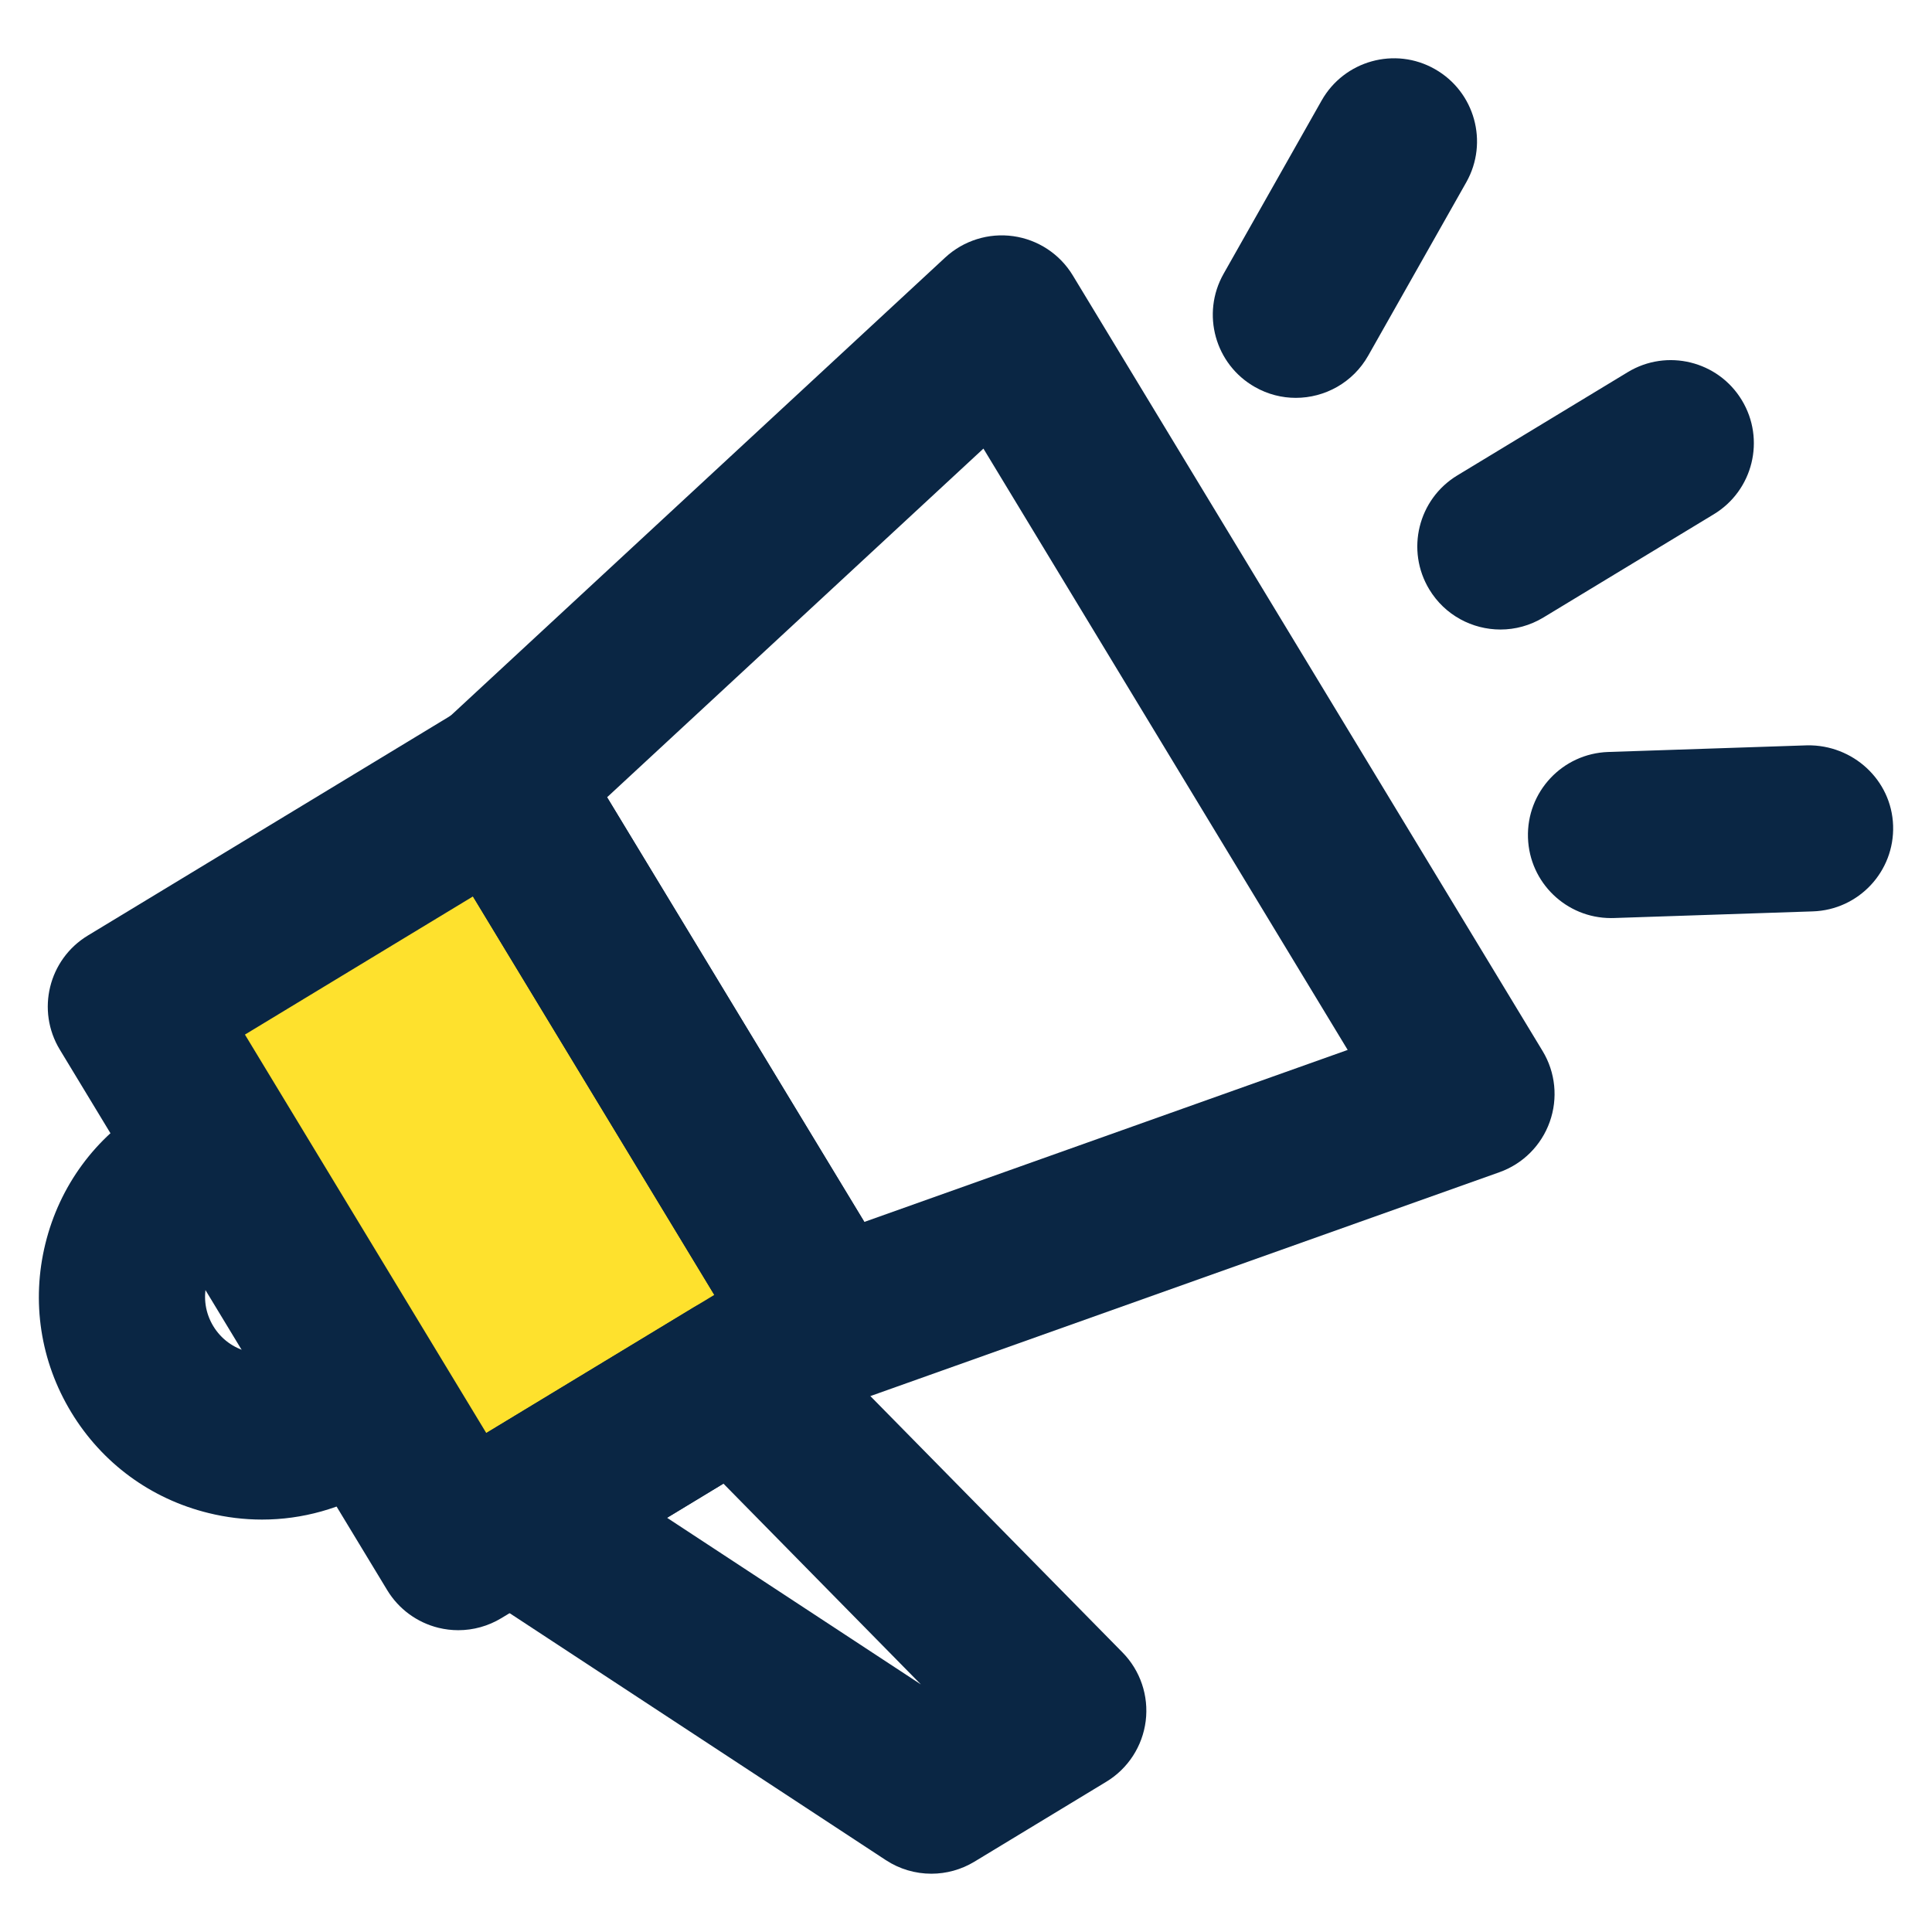
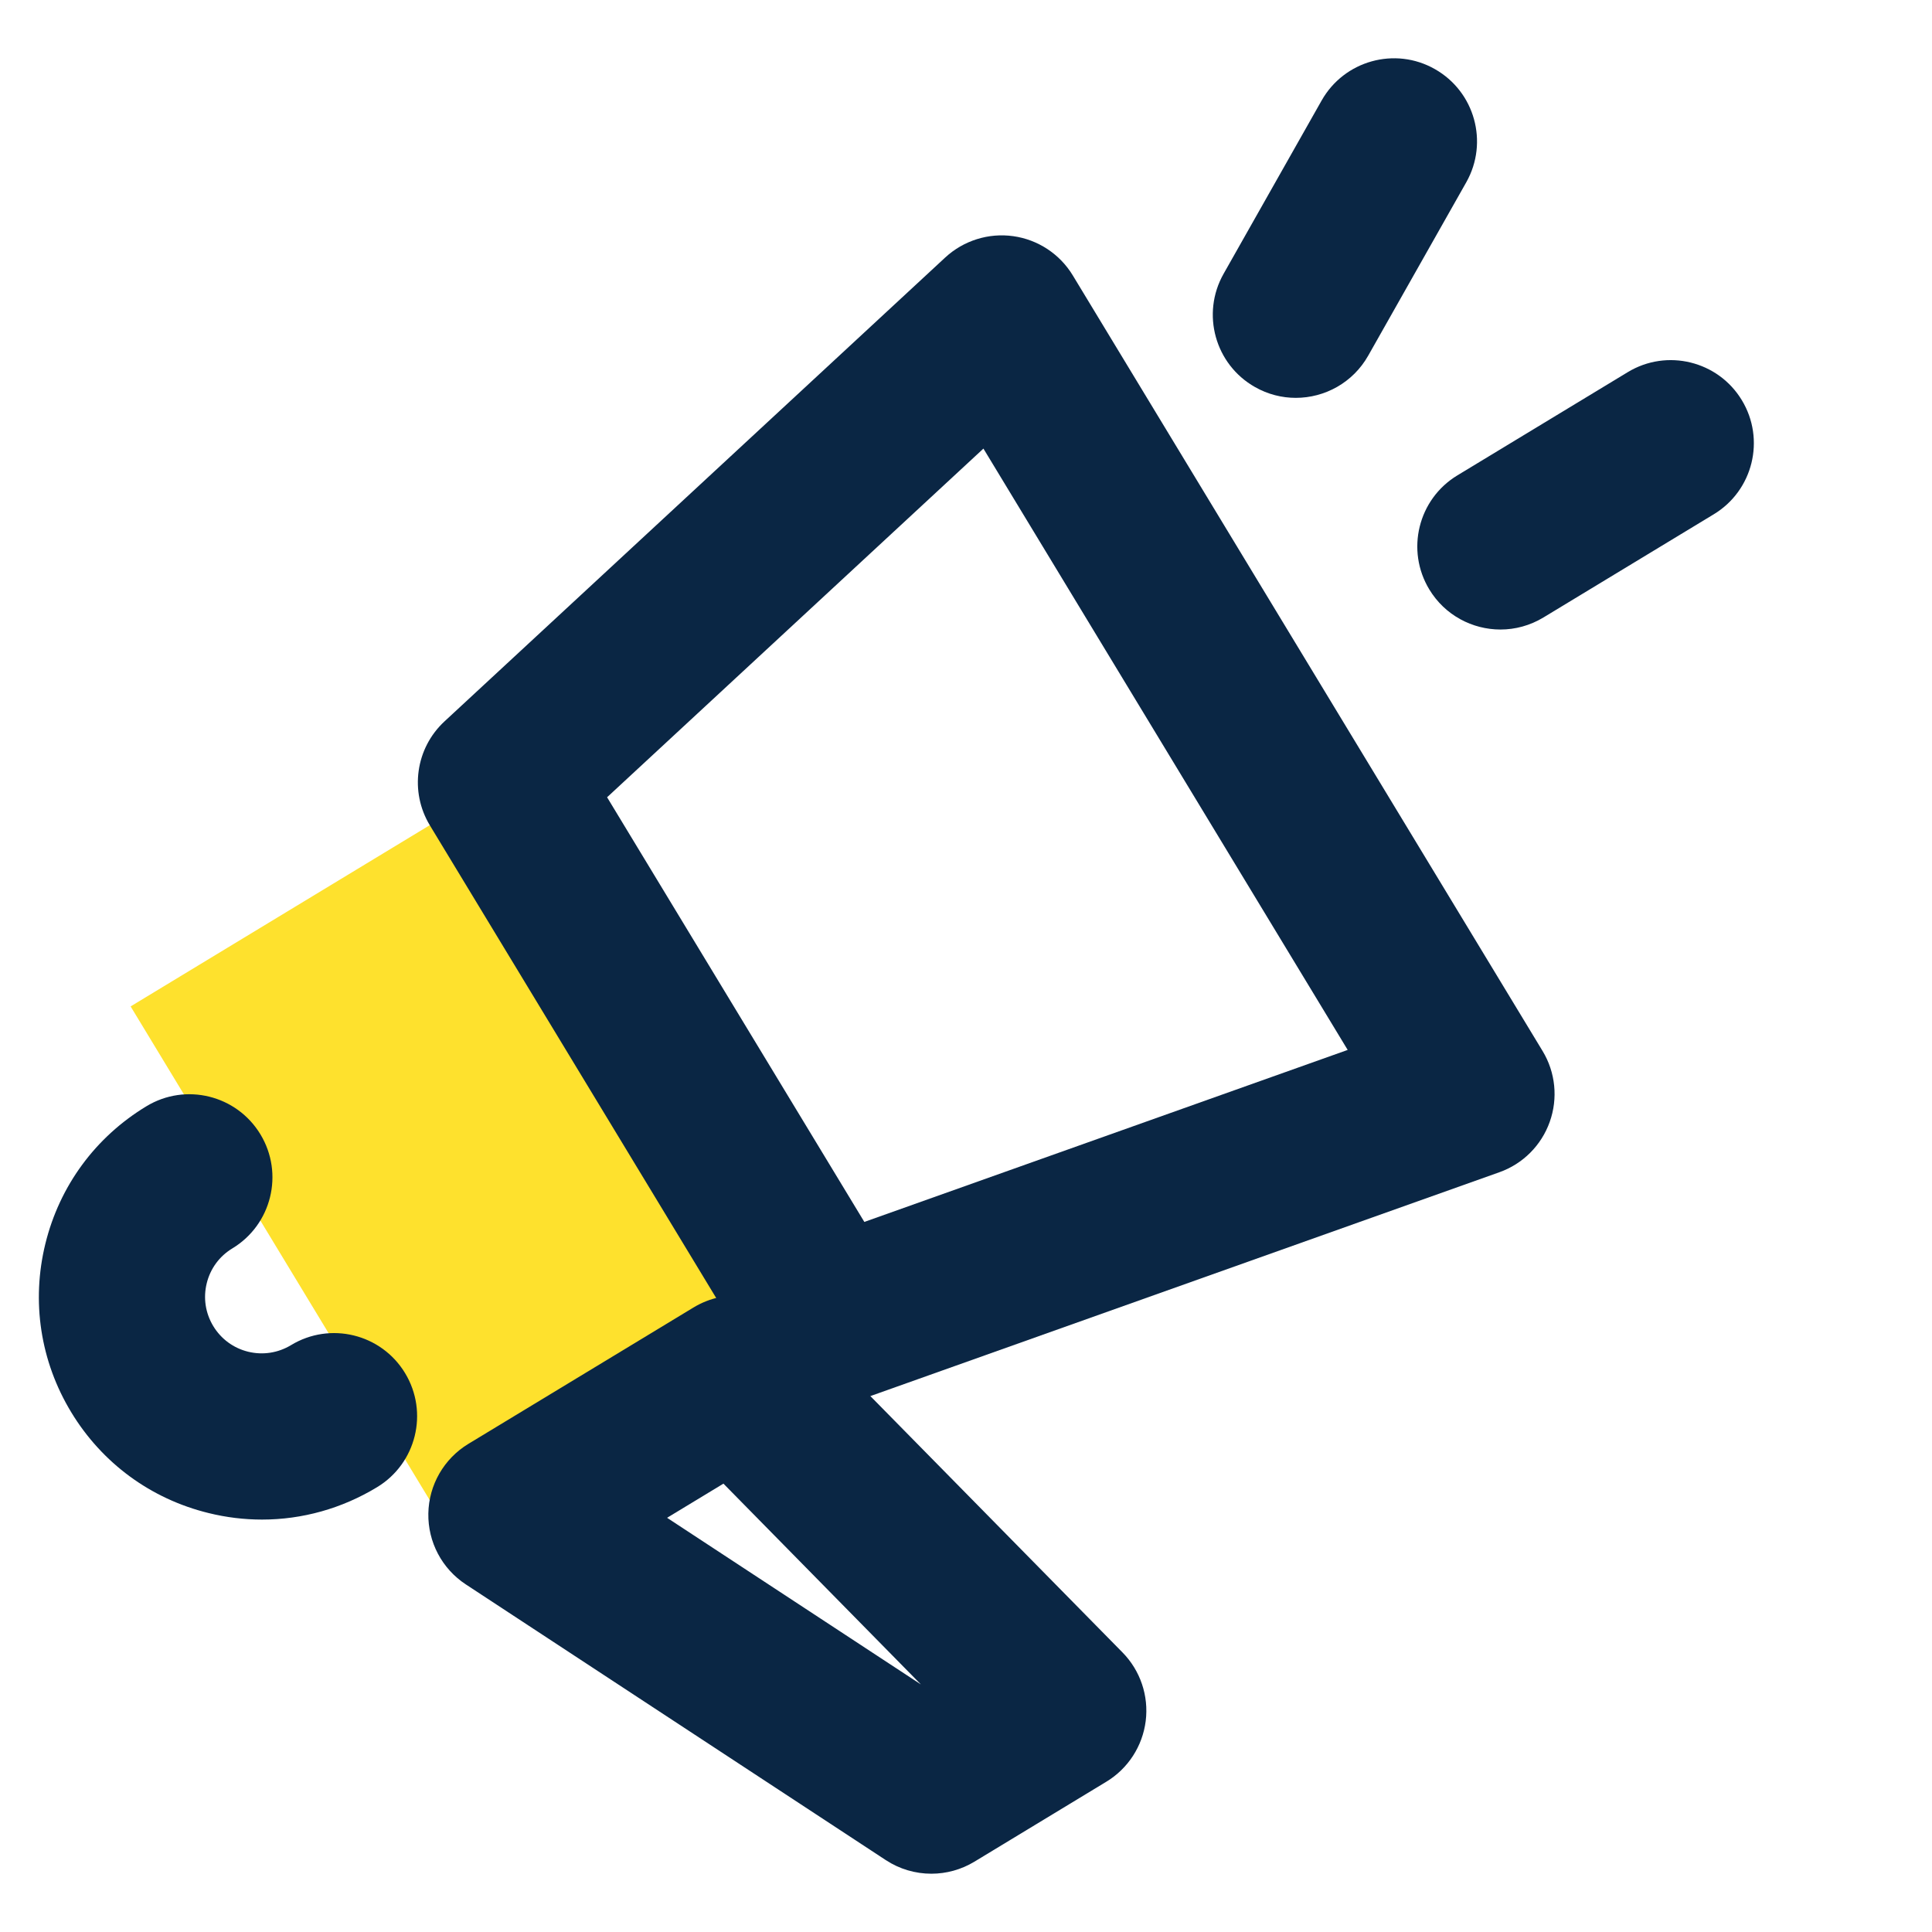
<svg xmlns="http://www.w3.org/2000/svg" version="1.1" id="Layer_1" x="0px" y="0px" width="100px" height="100px" viewBox="0 0 100 100" enable-background="new 0 0 100 100" xml:space="preserve">
  <g>
    <g>
      <rect x="13.626" y="43.932" transform="matrix(0.855 -0.518 0.518 0.855 -27.646 21.588)" fill="#FEE12D" width="22.399" height="32.71" />
-       <path fill="#0A2644" d="M23.72,84.379c-0.343,0-0.687-0.042-1.025-0.124c-1.107-0.273-2.062-0.973-2.652-1.948L3.096,54.329    c-1.23-2.03-0.582-4.673,1.449-5.905L23.7,36.817c0.977-0.591,2.147-0.771,3.253-0.499c1.107,0.272,2.062,0.973,2.652,1.948    l16.949,27.978c1.23,2.03,0.582,4.676-1.45,5.906L25.947,83.757C25.27,84.166,24.499,84.379,23.72,84.379z M12.678,53.55    l12.492,20.623l11.802-7.15L24.479,46.4L12.678,53.55z" />
    </g>
    <g>
      <path fill="#0A2644" d="M42.878,72.772c-1.471,0-2.881-0.756-3.678-2.072L22.251,42.722c-1.058-1.746-0.742-3.994,0.755-5.382    l25.92-24.013c0.95-0.878,2.247-1.283,3.521-1.103c1.279,0.179,2.41,0.925,3.08,2.03l24.316,40.144    c0.67,1.104,0.806,2.452,0.371,3.67c-0.433,1.218-1.39,2.175-2.607,2.607L44.318,72.522    C43.845,72.693,43.358,72.772,42.878,72.772z M31.423,41.266l13.315,21.981l25.018-8.903L50.902,23.219L31.423,41.266z" />
    </g>
    <g>
      <path fill="#0A2644" d="M48.208,96.983c-0.823,0-1.644-0.235-2.36-0.705L24.11,82.008c-1.233-0.81-1.966-2.195-1.939-3.672    c0.026-1.476,0.808-2.834,2.071-3.601l11.656-7.061c1.705-1.032,3.895-0.76,5.293,0.664l16.91,17.192    c0.922,0.937,1.364,2.244,1.201,3.548c-0.164,1.304-0.914,2.463-2.037,3.143l-6.829,4.139    C49.751,96.775,48.979,96.983,48.208,96.983z M34.528,78.561l13.138,8.625L37.445,76.793L34.528,78.561z" />
    </g>
    <g>
      <path fill="#0A2644" d="M13.563,78.653c-0.921,0-1.85-0.111-2.768-0.338c-2.991-0.732-5.515-2.587-7.111-5.222    c-1.596-2.633-2.07-5.731-1.335-8.721c0.736-2.992,2.592-5.518,5.227-7.111c2.032-1.234,4.674-0.579,5.904,1.453    c1.229,2.032,0.578,4.676-1.454,5.903c-0.669,0.405-1.14,1.046-1.326,1.806c-0.187,0.76-0.067,1.545,0.338,2.215    c0.405,0.668,1.046,1.141,1.807,1.327c0.763,0.185,1.547,0.063,2.216-0.34c2.031-1.234,4.675-0.584,5.906,1.448    c1.23,2.03,0.582,4.674-1.449,5.903C17.692,78.084,15.643,78.653,13.563,78.653z" />
    </g>
    <g>
      <path fill="#0A2644" d="M77.664,32.584c-1.455,0-2.874-0.738-3.683-2.073c-1.229-2.03-0.581-4.674,1.451-5.905l8.819-5.343    c2.03-1.232,4.678-0.581,5.906,1.45c1.23,2.03,0.581,4.674-1.451,5.905l-8.819,5.343C79.19,32.382,78.422,32.584,77.664,32.584z" />
    </g>
    <g>
      <path fill="#0A2644" d="M67.07,20.593c-0.718,0-1.444-0.18-2.112-0.559c-2.067-1.169-2.794-3.792-1.627-5.859l5.077-8.974    c1.171-2.067,3.8-2.796,5.859-1.625c2.067,1.169,2.794,3.792,1.627,5.859l-5.076,8.974C70.026,19.808,68.569,20.593,67.07,20.593z    " />
    </g>
    <g>
-       <path fill="#0A2644" d="M83.383,47.519c-2.309,0-4.218-1.832-4.295-4.156c-0.08-2.373,1.78-4.361,4.154-4.441l10.305-0.344    c2.352-0.035,4.36,1.781,4.44,4.154c0.079,2.374-1.78,4.362-4.155,4.441l-10.304,0.344C83.479,47.517,83.432,47.519,83.383,47.519    z" />
-     </g>
+       </g>
  </g>
</svg>